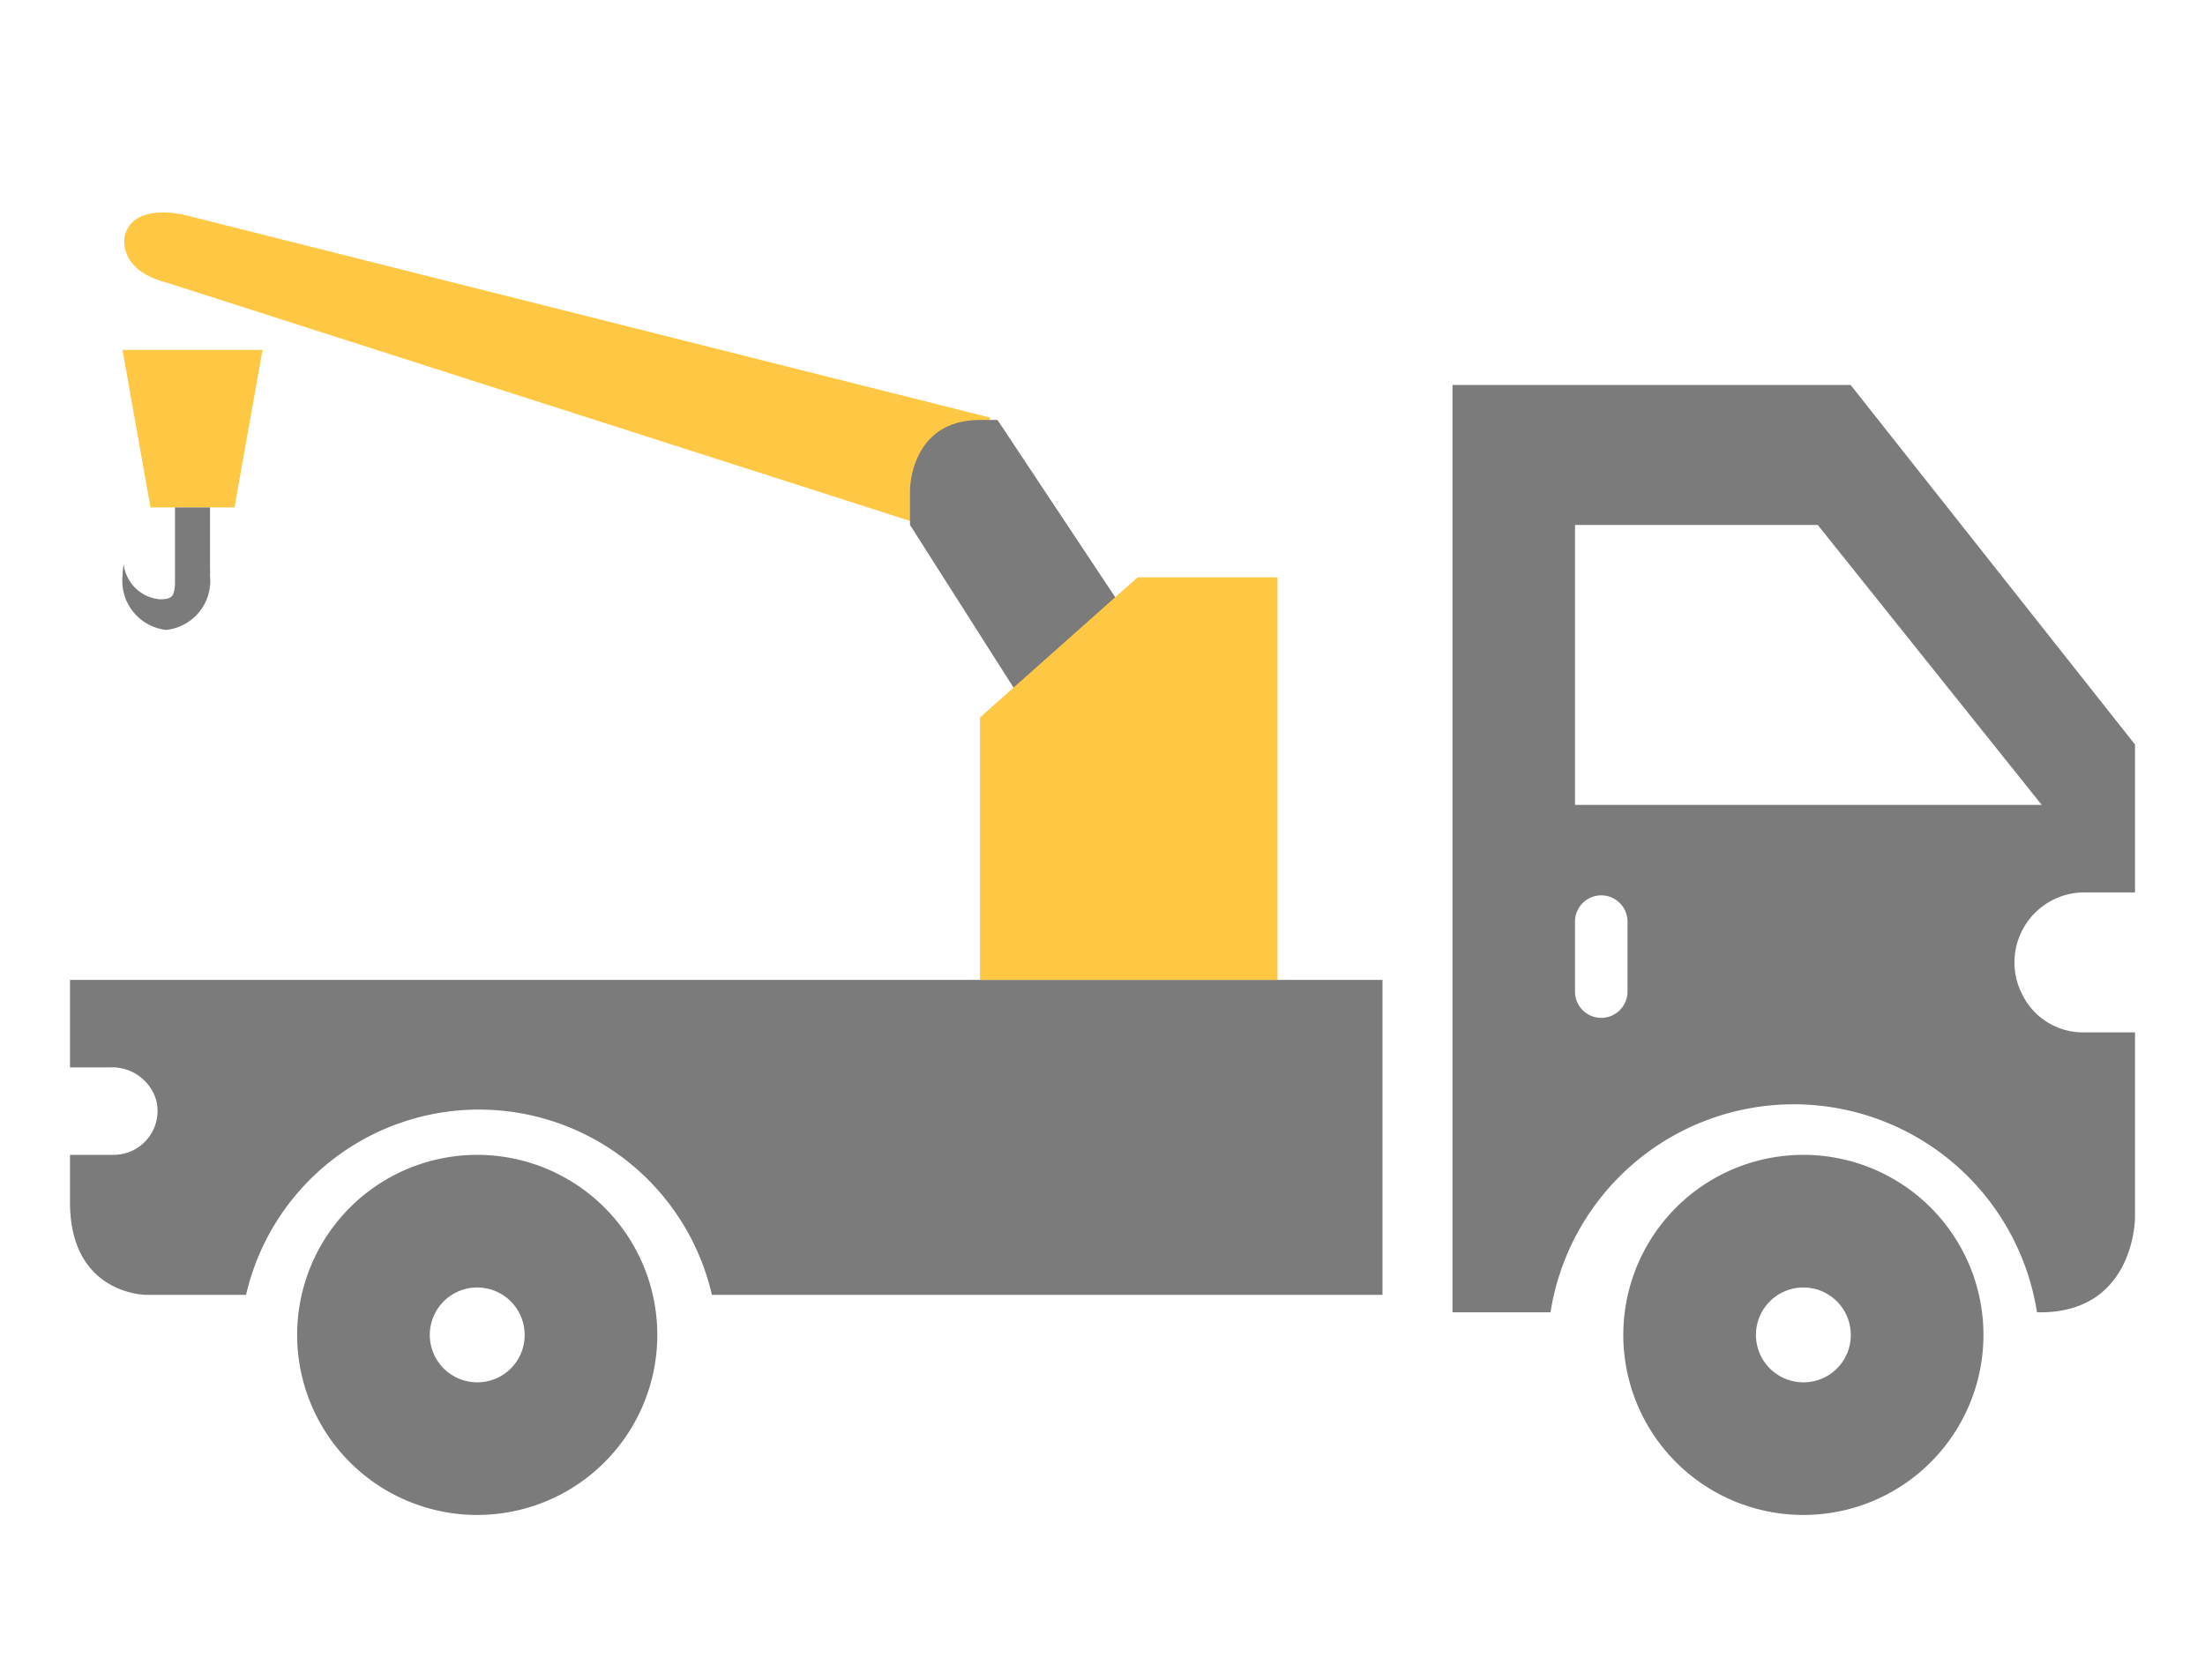
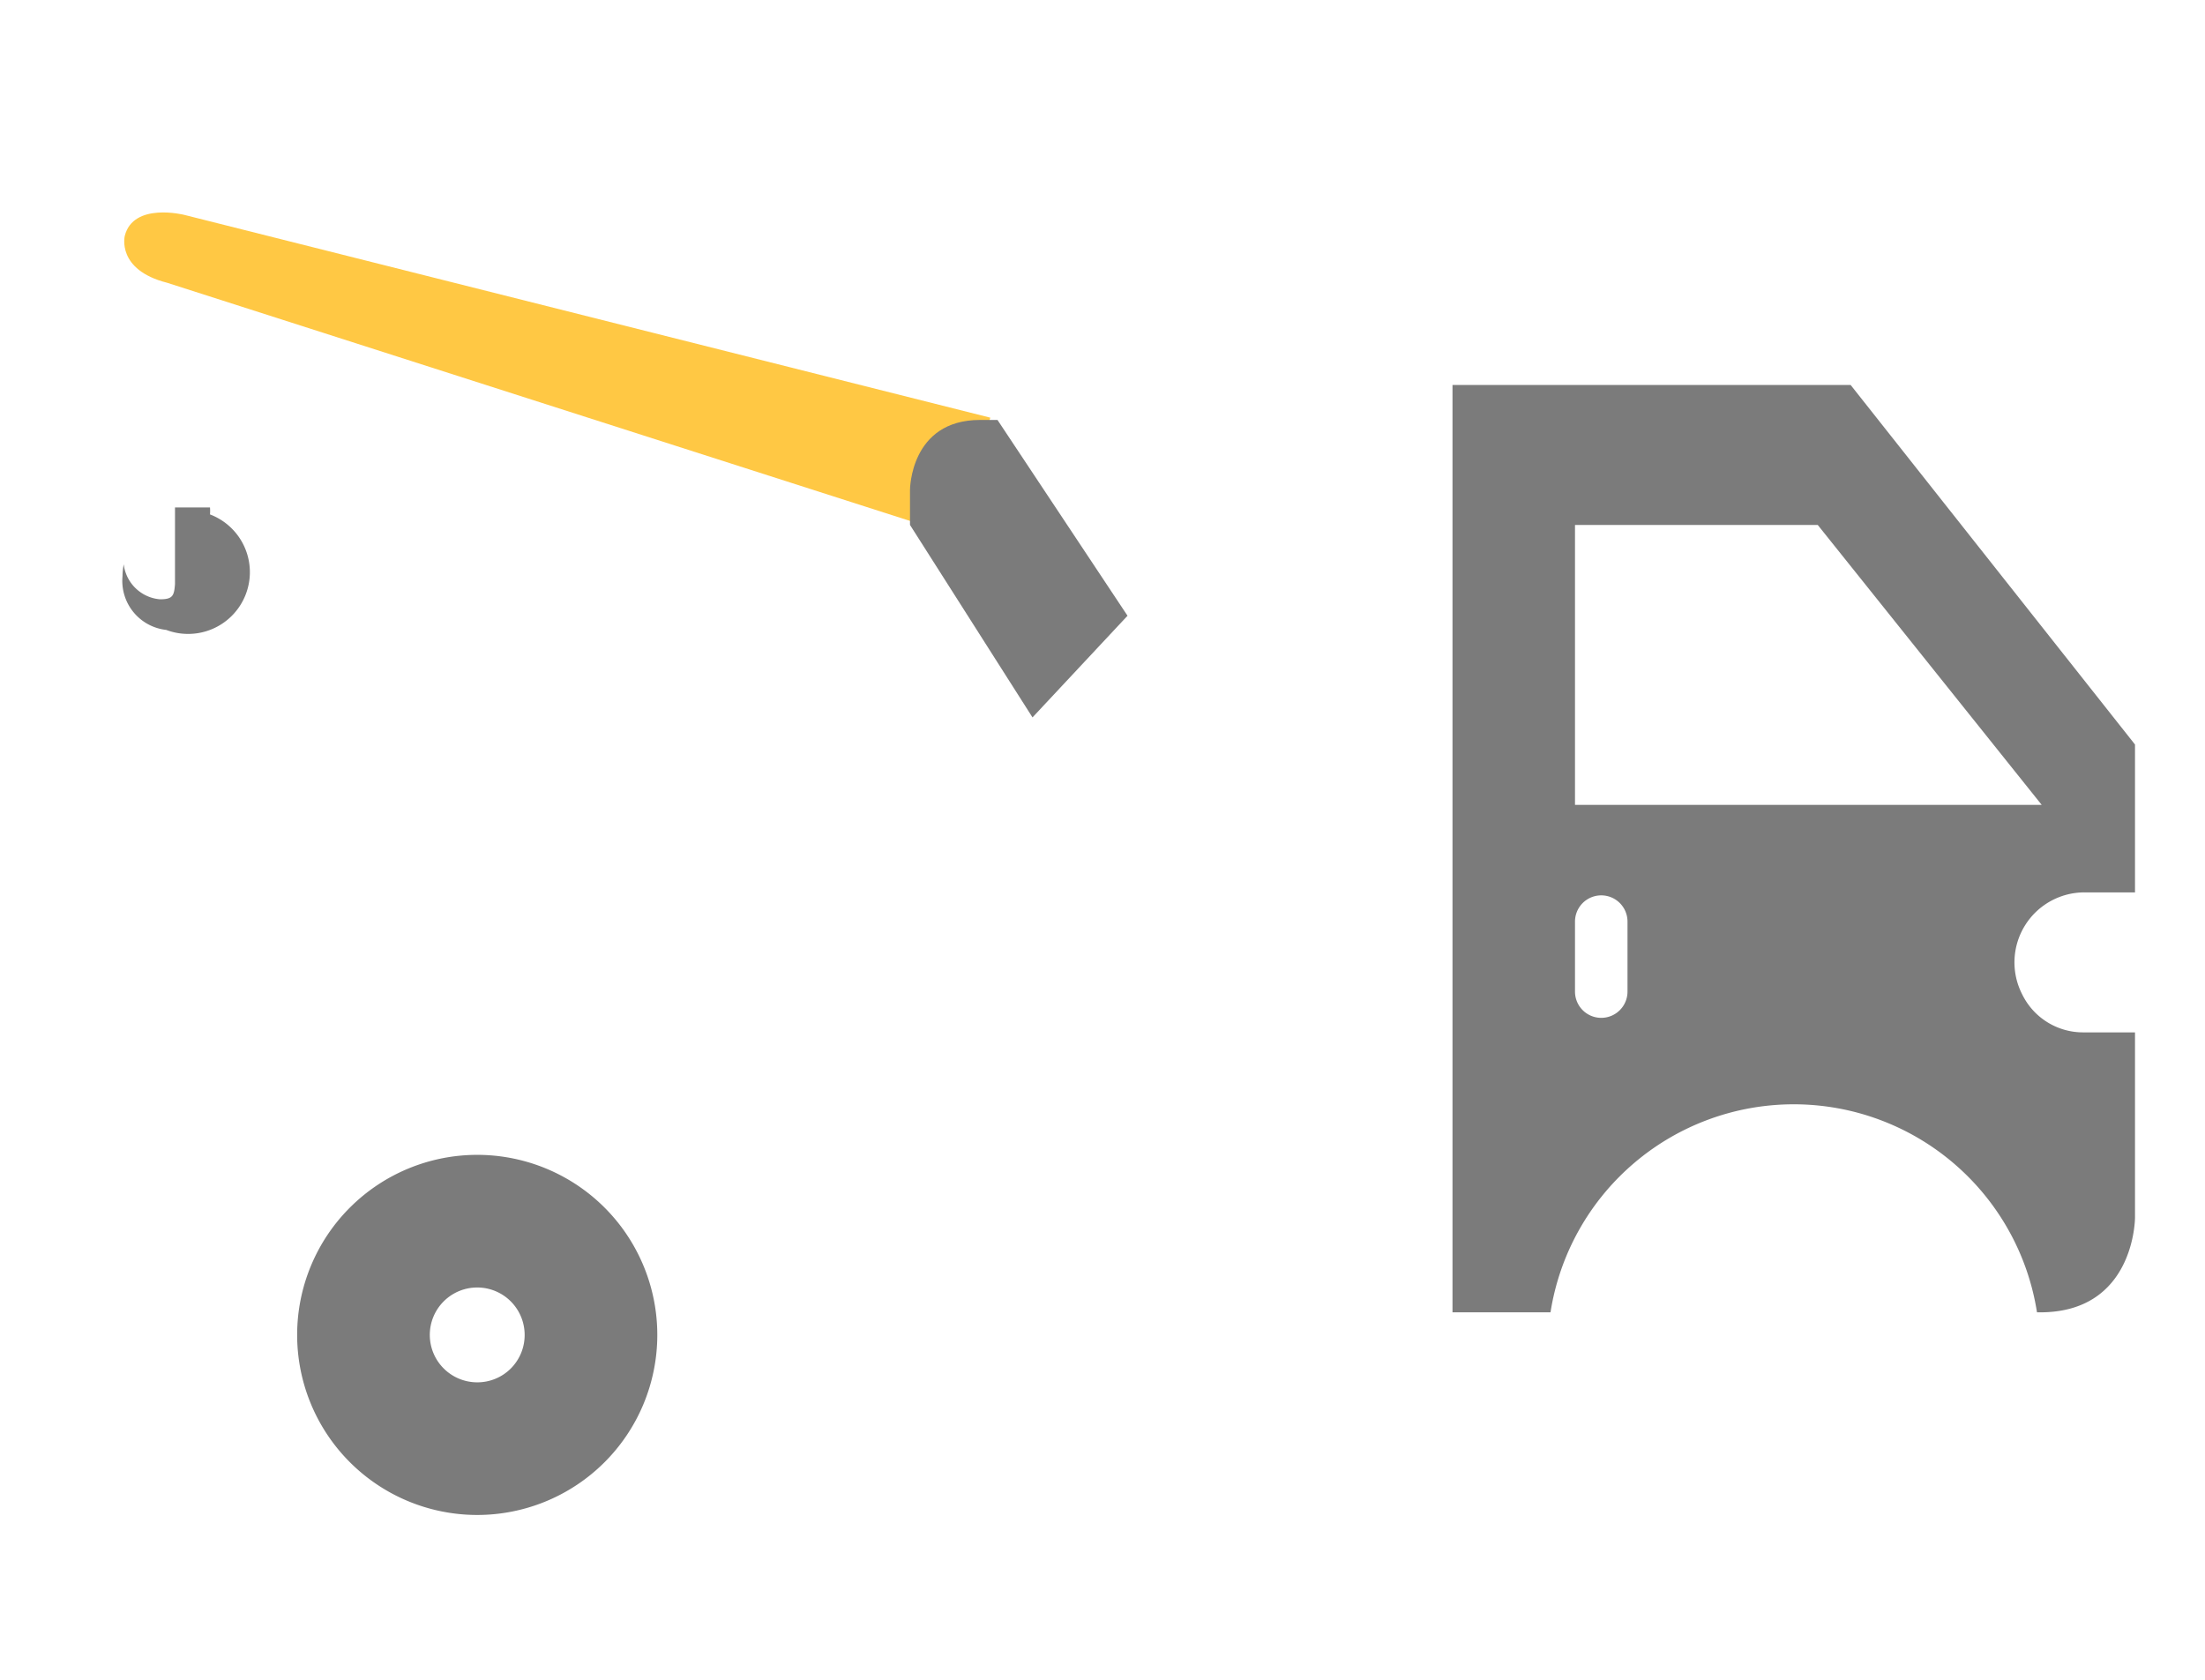
<svg xmlns="http://www.w3.org/2000/svg" id="icons" viewBox="0 0 126 96">
  <defs>
    <style>.primary{fill:#7b7b7b;}.secondary{fill:#ffc844;}</style>
  </defs>
  <title>manipulator-icons</title>
  <g id="manipulator">
    <path class="primary" d="M119.14,51H122V42.55L105.75,22H83V75h5.6a14.07,14.07,0,0,1,27.8,0h.18C122,75,122,69.59,122,69.59V59h-2.92a3.87,3.87,0,0,1-3.53-2.18A4,4,0,0,1,119.14,51ZM93,56.67a1.5,1.5,0,1,1-3,0v-4a1.5,1.5,0,0,1,3,0ZM90,46V30h13.87l12.8,16Z" />
-     <path class="primary" d="M103.06,66a10.29,10.29,0,1,0,10.28,10.29A10.29,10.29,0,0,0,103.06,66Zm0,13a2.71,2.71,0,1,1,2.7-2.7A2.7,2.7,0,0,1,103.06,79Z" />
    <path class="primary" d="M27.28,66A10.29,10.29,0,1,0,37.56,76.32,10.29,10.29,0,0,0,27.28,66Zm0,13a2.71,2.71,0,1,1,2.7-2.7A2.7,2.7,0,0,1,27.28,79Z" />
-     <path class="primary" d="M4,56v5H6.34a2.62,2.62,0,0,1,2.59,1.89A2.51,2.51,0,0,1,6.5,66H4v2.71C4,74,8.35,74,8.35,74h5.71a13.66,13.66,0,0,1,26.62,0H79V56Z" />
    <path class="secondary" d="M56.59,23.87,10.53,12.28s-2.91-.74-3.4,1.2c0,0-.49,1.94,2.42,2.68L54.4,30.54Z" />
    <path class="primary" d="M59,41,52,30V28s0-4,4-4h1l7.43,11.19Z" />
-     <polygon class="secondary" points="73 56 73 33 65 33 56 41 56 56 73 56" />
-     <polygon class="secondary" points="7 20 15 20 13.4 29 8.6 29 7 20" />
-     <path class="primary" d="M7.07,32.25a2.28,2.28,0,0,0,2.07,2c.73,0,.81-.2.86-.87V29h2v3.5l0,0a2.58,2.58,0,0,1,0,.4A2.82,2.82,0,0,1,9.5,36,2.82,2.82,0,0,1,7,32.94,3.84,3.84,0,0,1,7.07,32.25Z" />
+     <path class="primary" d="M7.07,32.25a2.28,2.28,0,0,0,2.07,2c.73,0,.81-.2.86-.87V29h2l0,0a2.58,2.58,0,0,1,0,.4A2.82,2.82,0,0,1,9.5,36,2.82,2.82,0,0,1,7,32.94,3.84,3.84,0,0,1,7.07,32.25Z" />
  </g>
</svg>